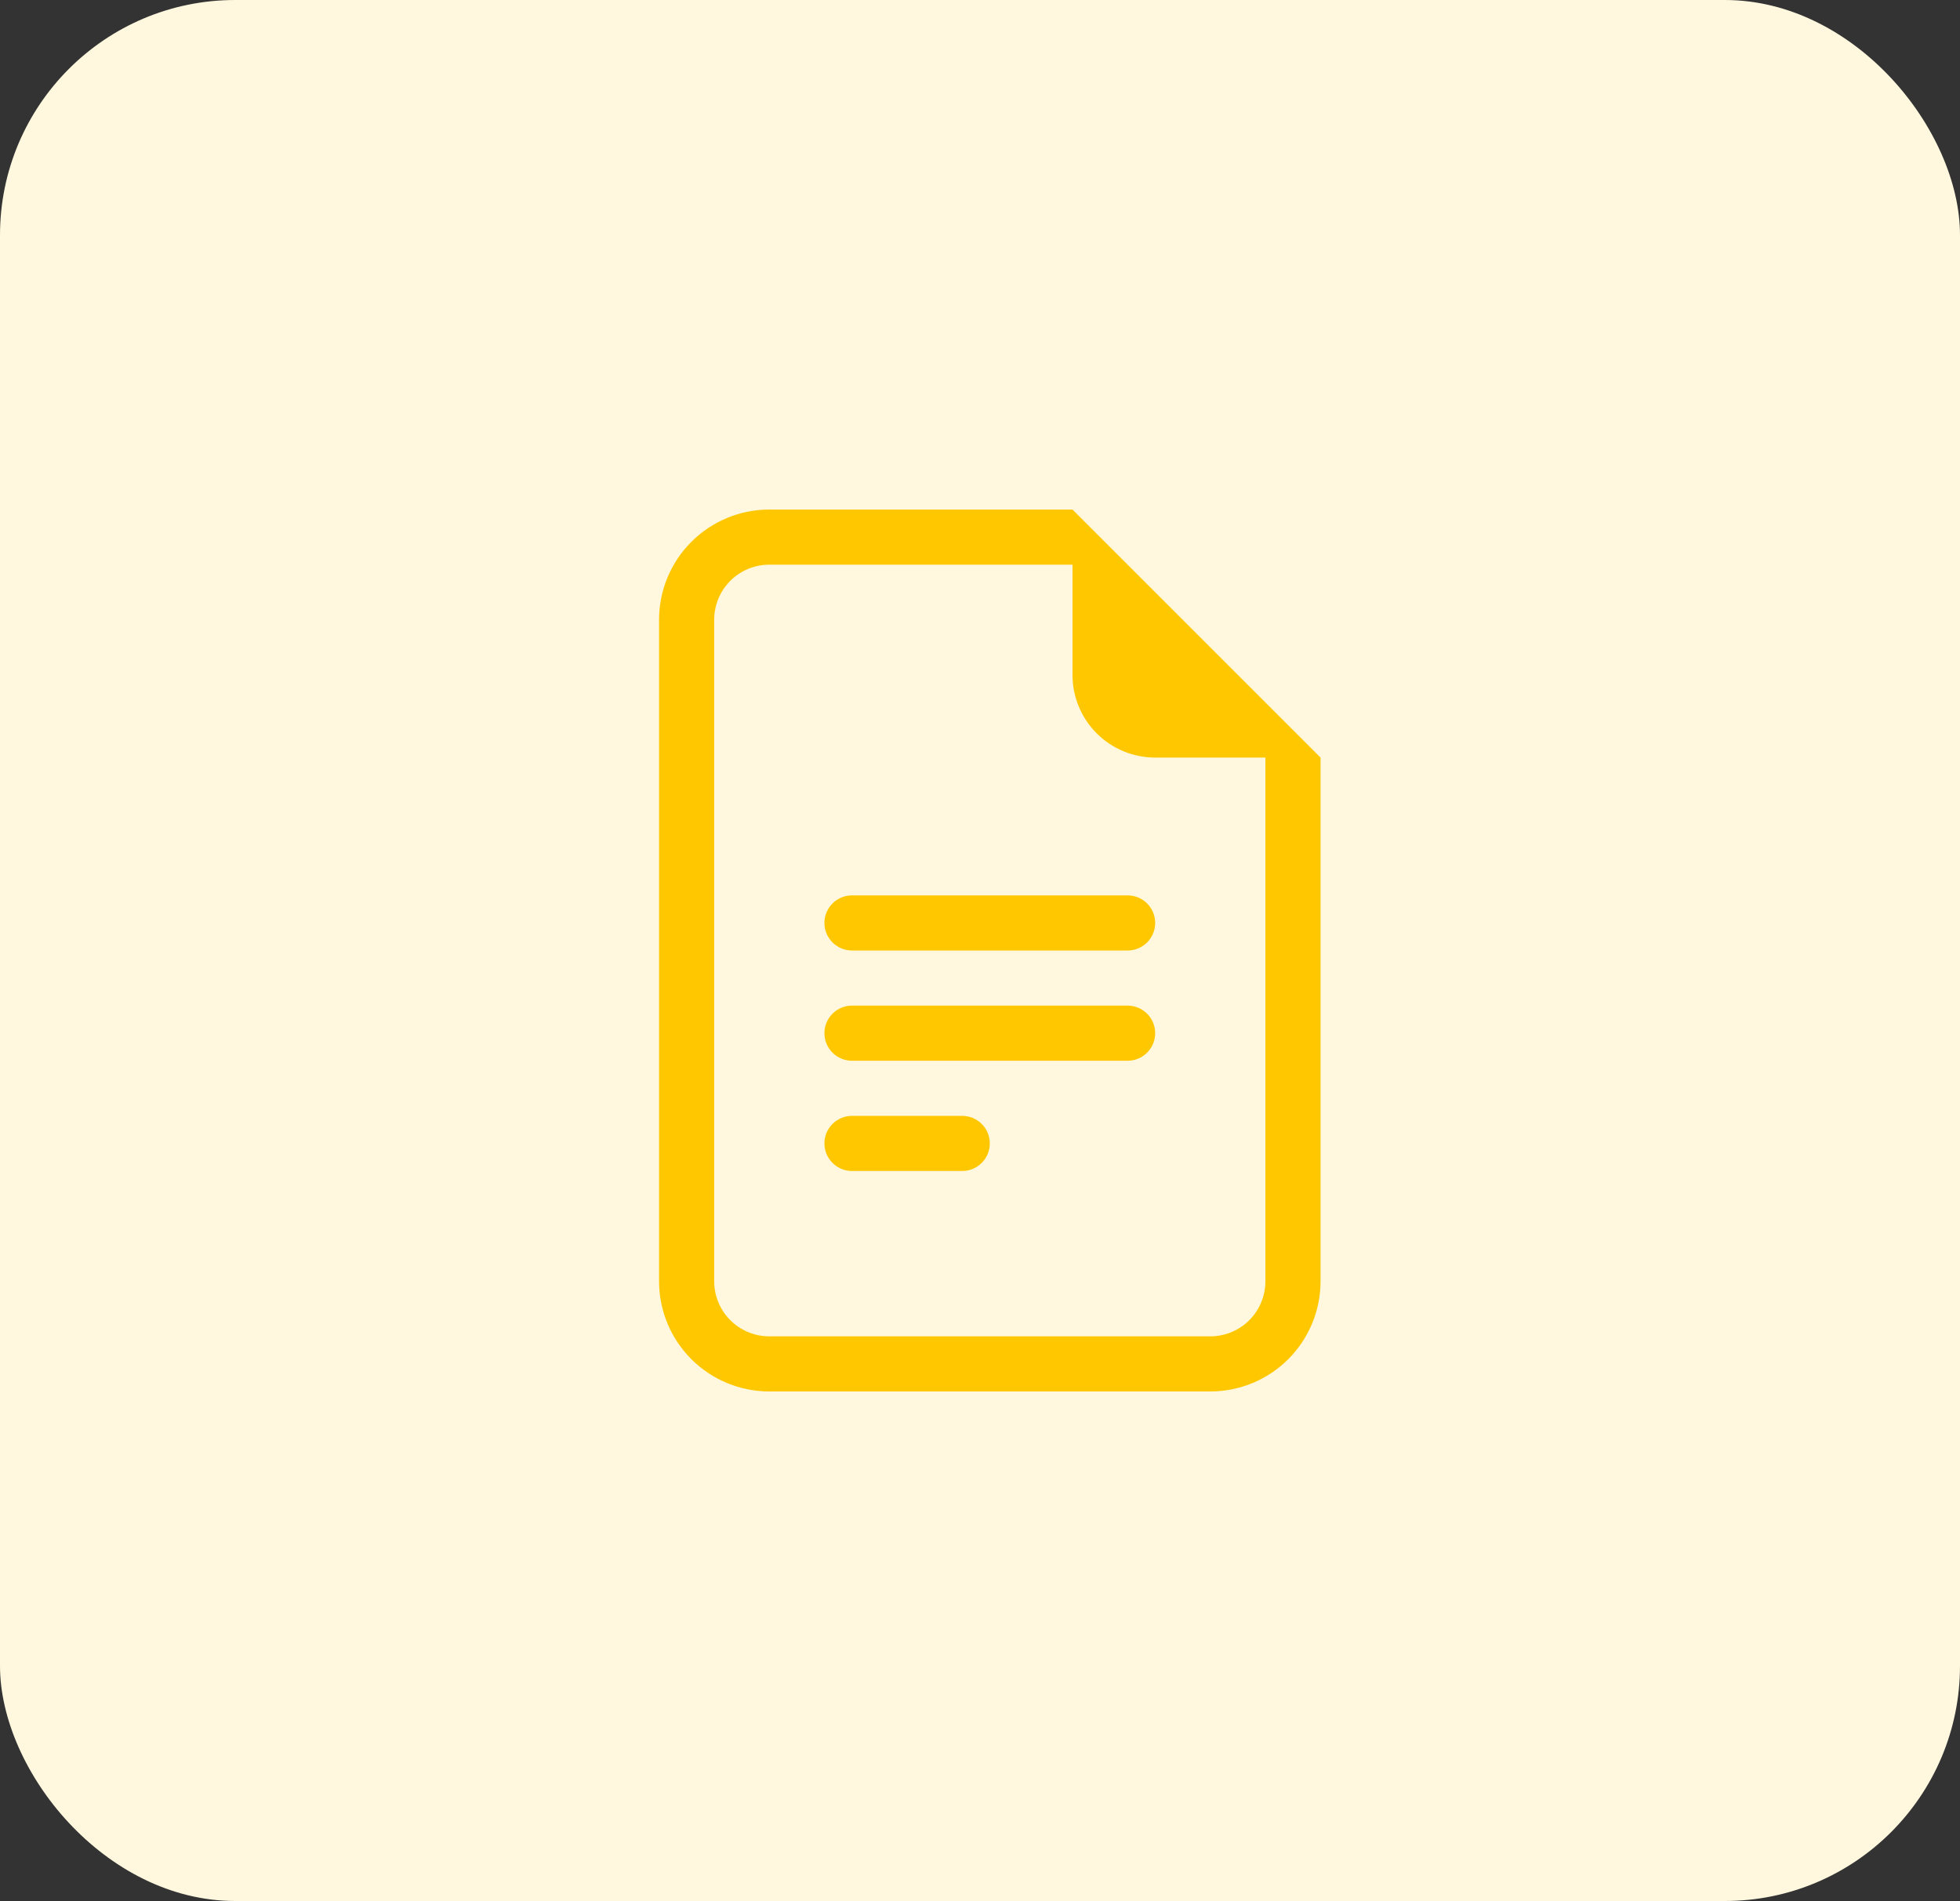
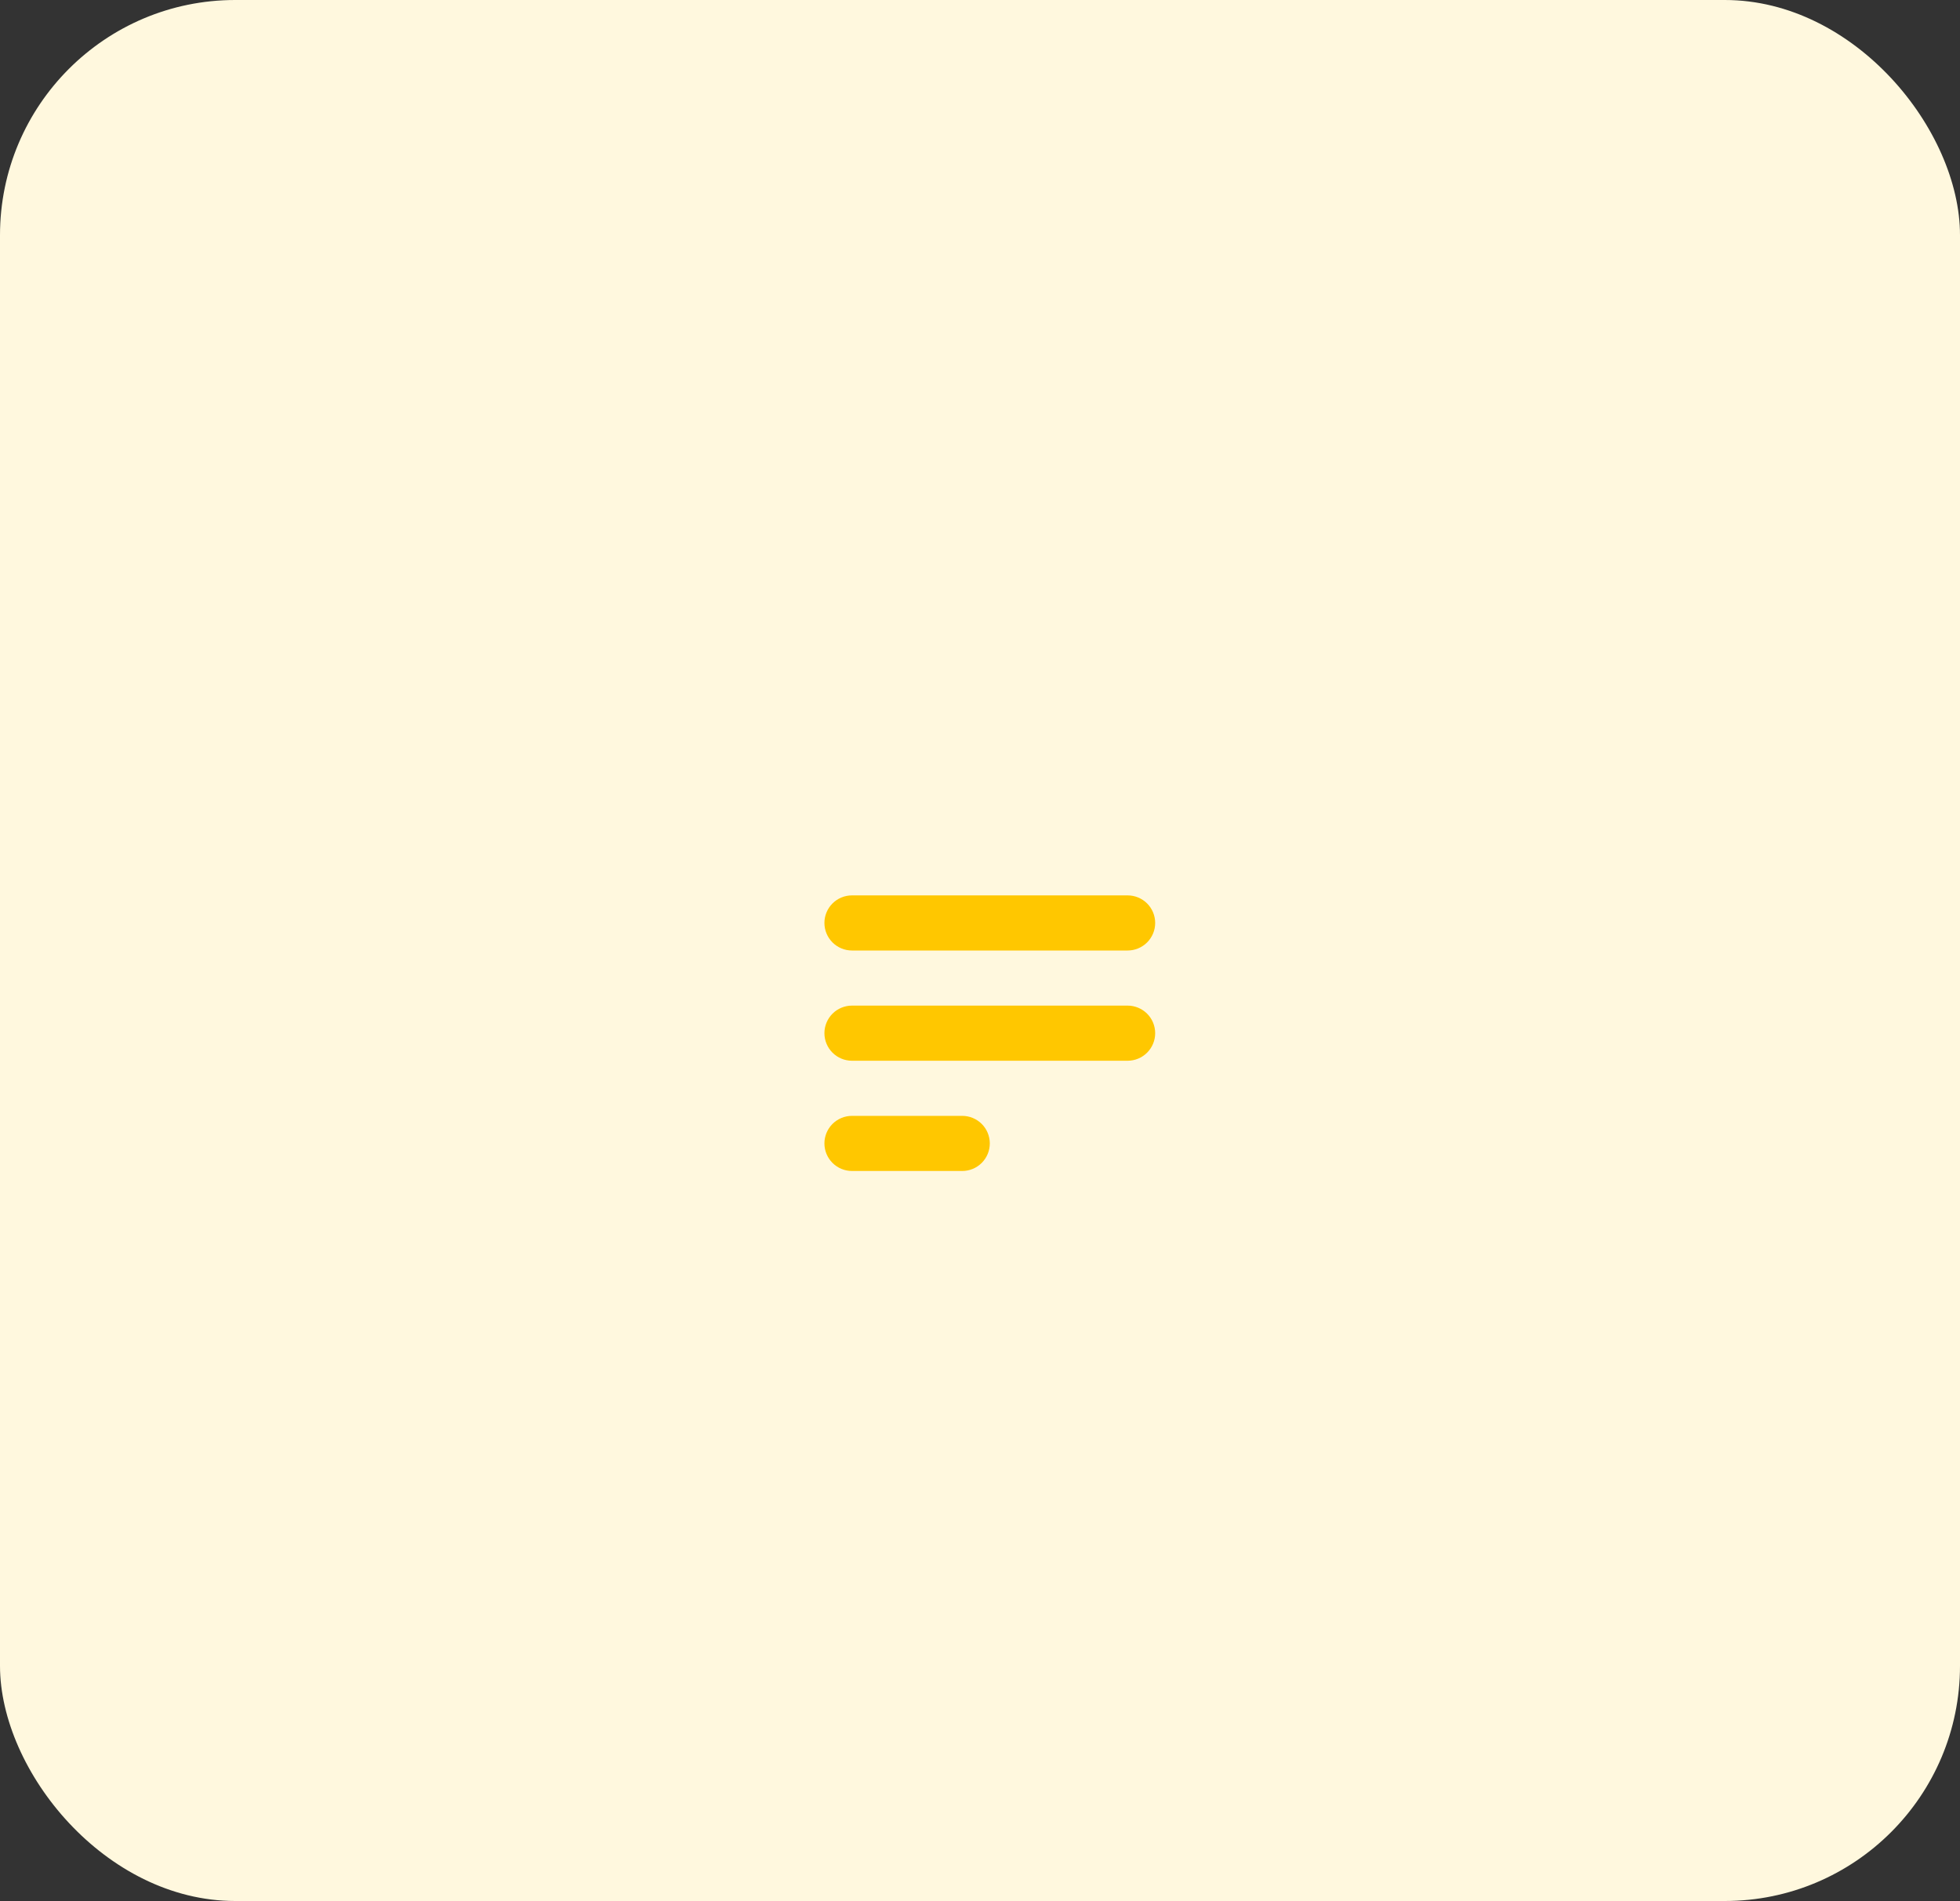
<svg xmlns="http://www.w3.org/2000/svg" width="100" height="97" viewBox="0 0 100 97" fill="none">
  <rect x="0" y="0" width="100" height="97" fill="#333333" stroke="none" />
  <rect width="100" height="97" rx="12" fill="#FFF8DE" />
  <path d="M43.469 45.688C43.096 45.688 42.738 45.836 42.474 46.099C42.211 46.363 42.062 46.721 42.062 47.094C42.062 47.467 42.211 47.824 42.474 48.088C42.738 48.352 43.096 48.5 43.469 48.5H57.531C57.904 48.5 58.262 48.352 58.526 48.088C58.789 47.824 58.938 47.467 58.938 47.094C58.938 46.721 58.789 46.363 58.526 46.099C58.262 45.836 57.904 45.688 57.531 45.688H43.469ZM42.062 52.719C42.062 52.346 42.211 51.988 42.474 51.724C42.738 51.461 43.096 51.312 43.469 51.312H57.531C57.904 51.312 58.262 51.461 58.526 51.724C58.789 51.988 58.938 52.346 58.938 52.719C58.938 53.092 58.789 53.449 58.526 53.713C58.262 53.977 57.904 54.125 57.531 54.125H43.469C43.096 54.125 42.738 53.977 42.474 53.713C42.211 53.449 42.062 53.092 42.062 52.719ZM42.062 58.344C42.062 57.971 42.211 57.613 42.474 57.349C42.738 57.086 43.096 56.938 43.469 56.938H49.094C49.467 56.938 49.824 57.086 50.088 57.349C50.352 57.613 50.5 57.971 50.5 58.344C50.5 58.717 50.352 59.074 50.088 59.338C49.824 59.602 49.467 59.75 49.094 59.75H43.469C43.096 59.75 42.738 59.602 42.474 59.338C42.211 59.074 42.062 58.717 42.062 58.344Z" fill="#FFC700" />
-   <path d="M54.719 26H39.25C37.758 26 36.327 26.593 35.273 27.648C34.218 28.702 33.625 30.133 33.625 31.625V65.375C33.625 66.867 34.218 68.298 35.273 69.353C36.327 70.407 37.758 71 39.25 71H61.75C63.242 71 64.673 70.407 65.728 69.353C66.782 68.298 67.375 66.867 67.375 65.375V38.656L54.719 26ZM54.719 28.812V34.438C54.719 35.556 55.163 36.629 55.954 37.421C56.746 38.212 57.819 38.656 58.938 38.656H64.562V65.375C64.562 66.121 64.266 66.836 63.739 67.364C63.211 67.891 62.496 68.188 61.75 68.188H39.25C38.504 68.188 37.789 67.891 37.261 67.364C36.734 66.836 36.438 66.121 36.438 65.375V31.625C36.438 30.879 36.734 30.164 37.261 29.636C37.789 29.109 38.504 28.812 39.25 28.812H54.719Z" fill="#FFC700" />
</svg>